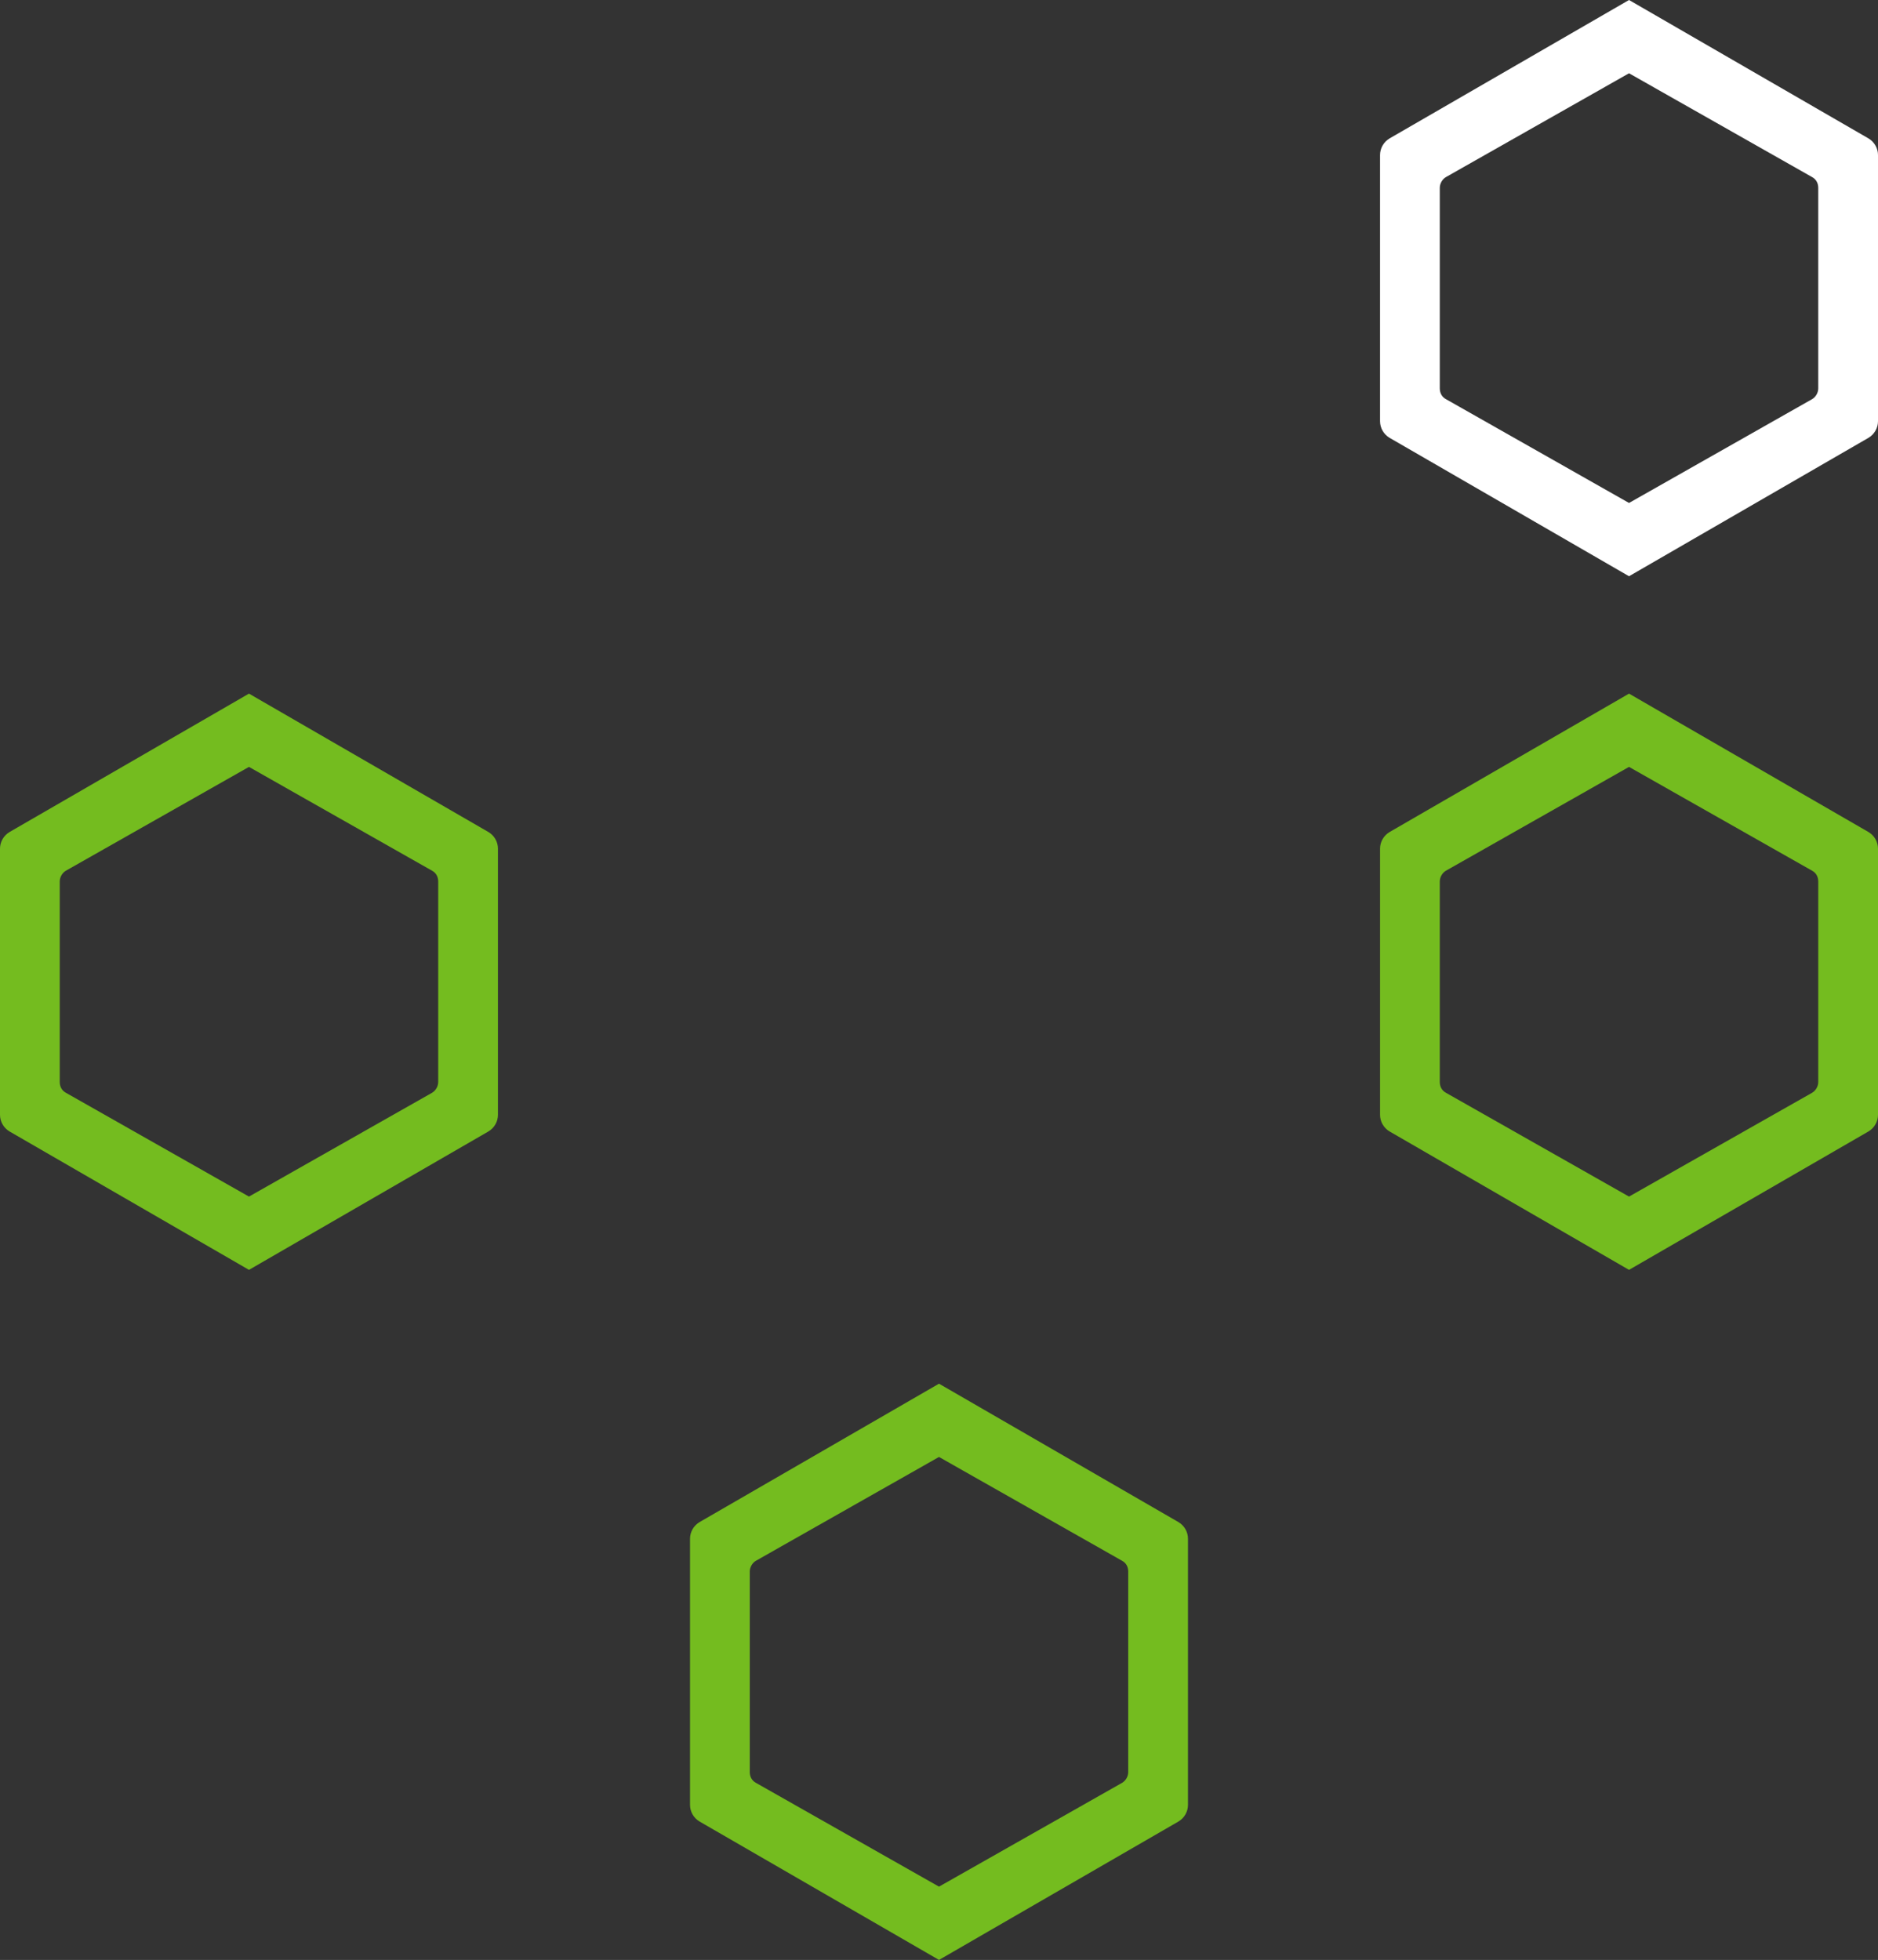
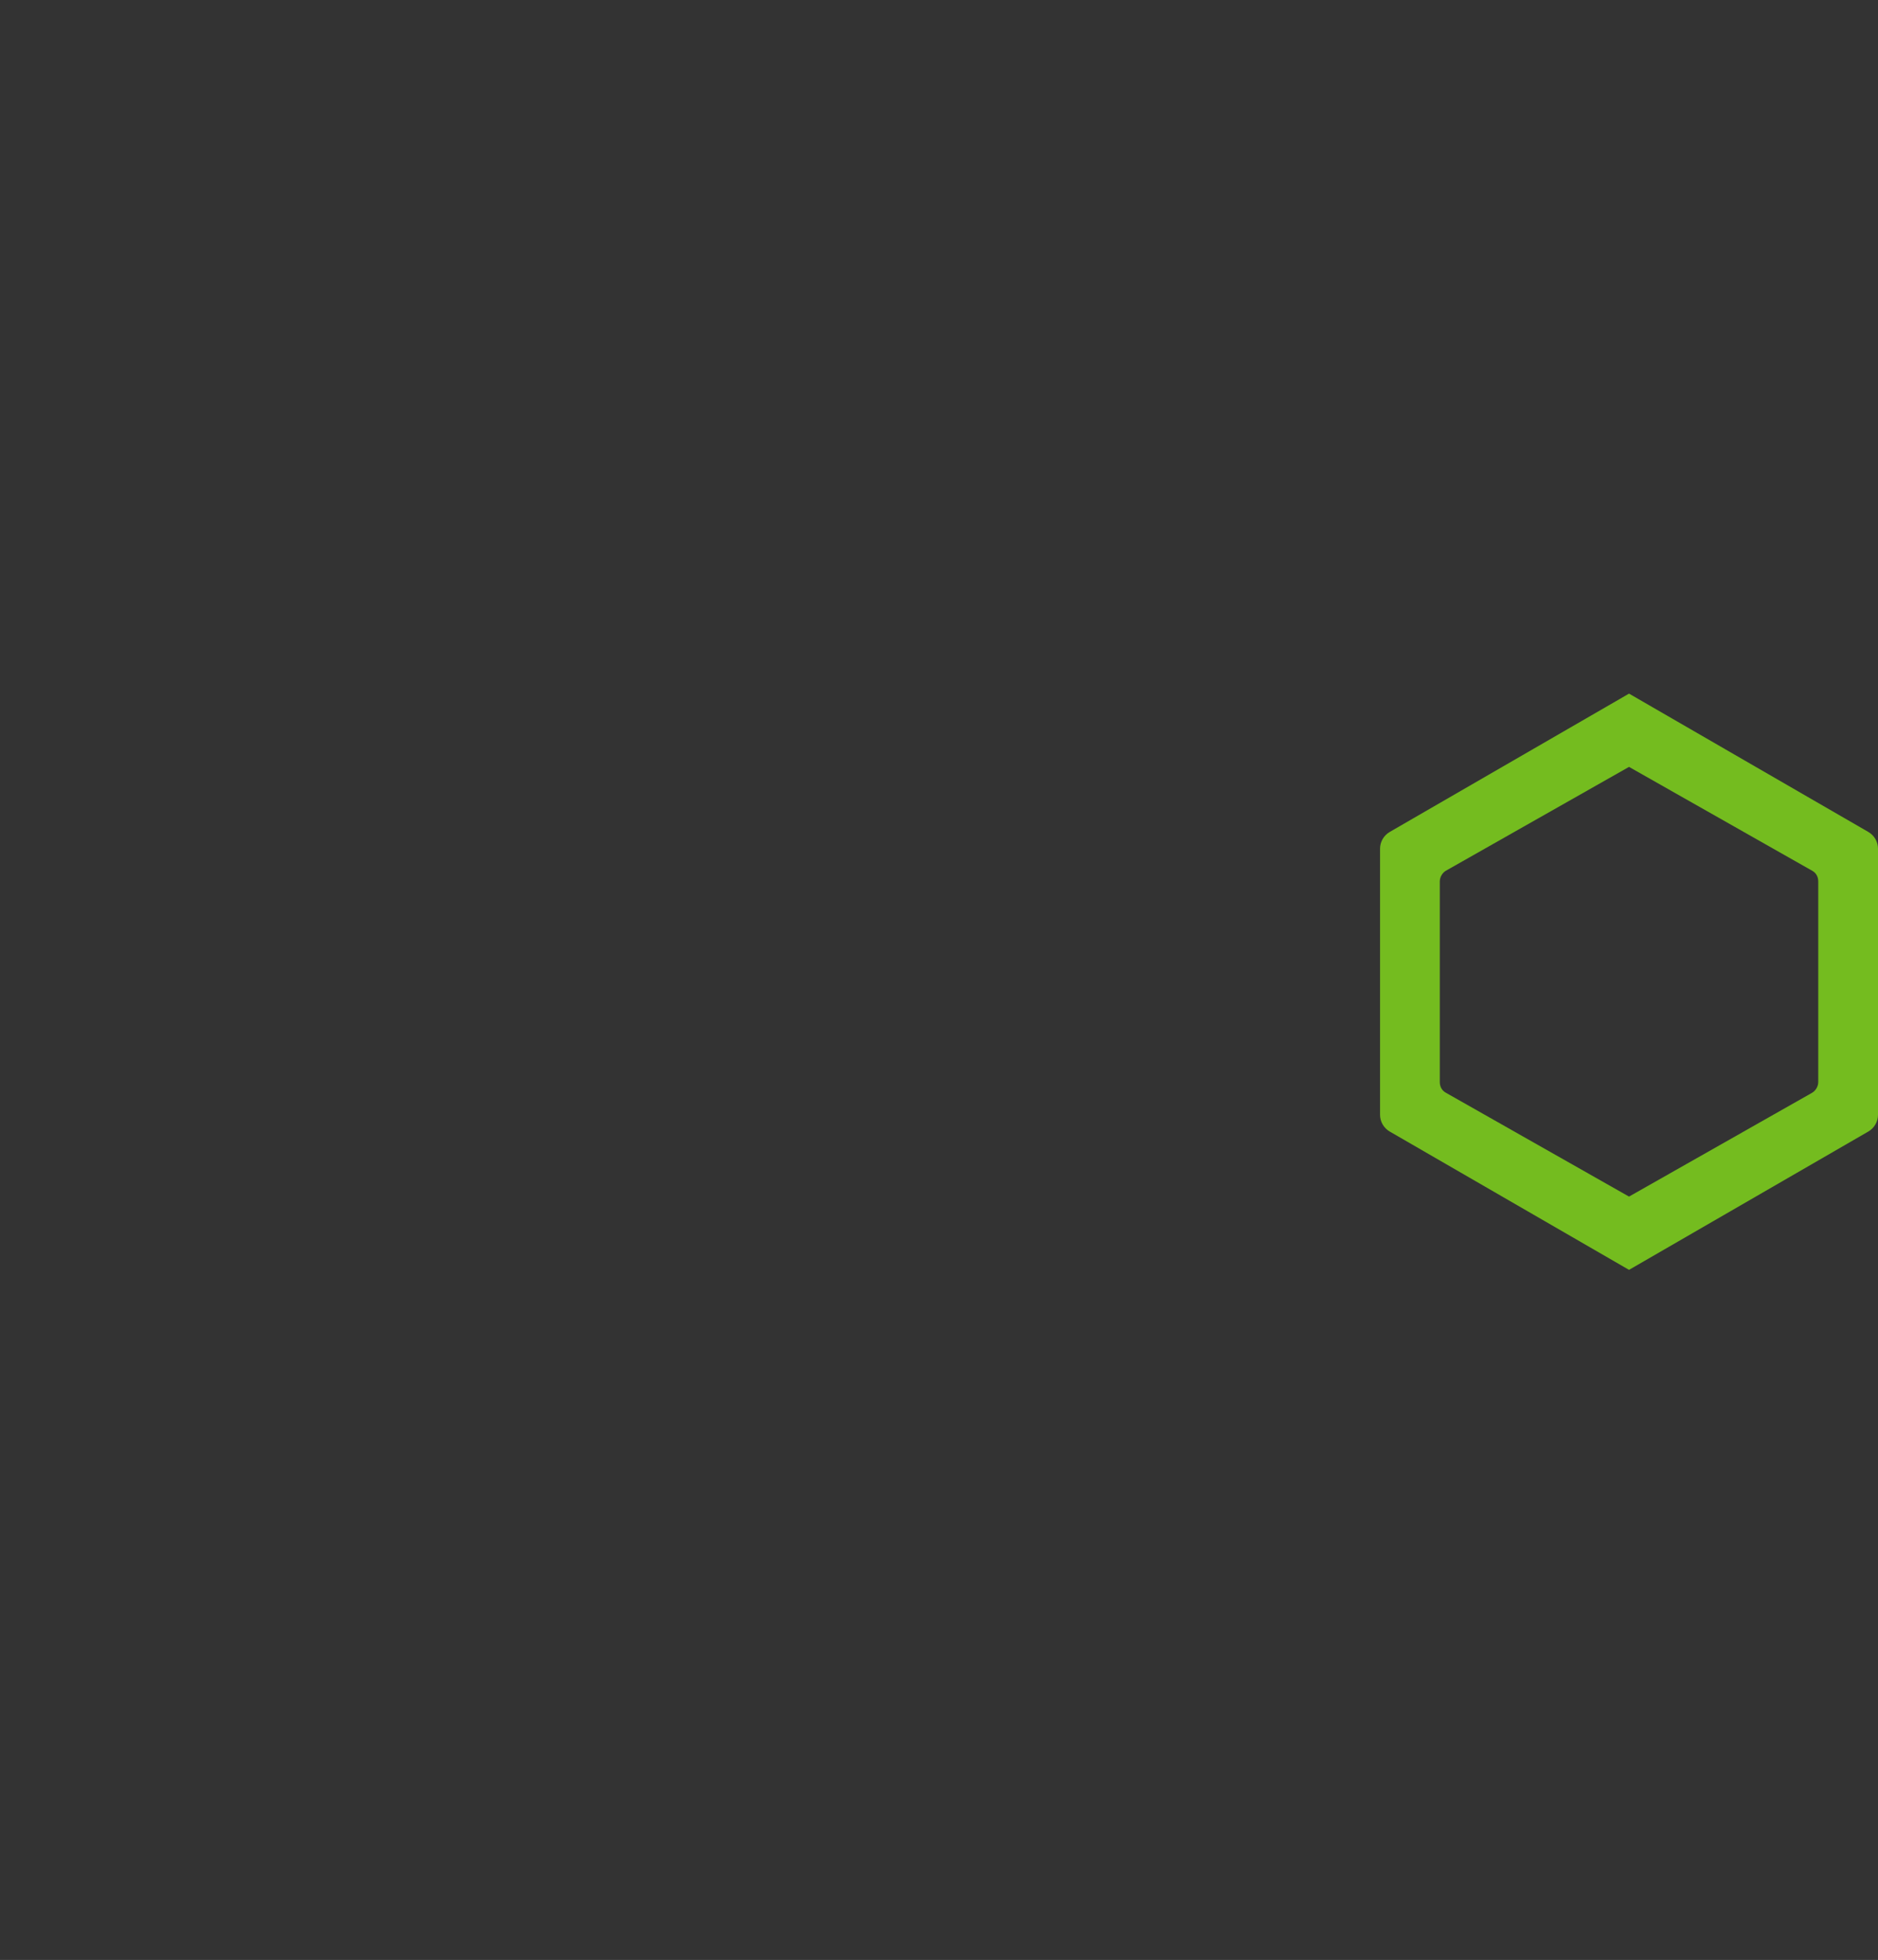
<svg xmlns="http://www.w3.org/2000/svg" version="1.1" id="Layer_1" x="0px" y="0px" viewBox="0 0 528 551" style="enable-background:new 0 0 528 551;" xml:space="preserve">
  <rect x="0" y="0" width="528" height="551" fill="#333333" stroke="none" />
  <style type="text/css">
	.st0{fill:#74BC1F;}
	.st1{fill:#FFFFFF;}
</style>
  <g id="Group_110" transform="translate(-1254 -210)">
-     <path id="Path_415" class="st0" d="M1391.3,443.9L1324,405l-67.3,38.9c-1.7,1-2.7,2.8-2.7,4.7v74.8c0,1.9,1,3.7,2.7,4.7L1324,567   l67.3-38.9c1.7-1,2.7-2.8,2.7-4.7v-74.8C1394,446.7,1393,444.9,1391.3,443.9 M1377.2,514.2c0,1.2-0.7,2.4-1.7,3l-51.5,29.2   l-51.5-29.2c-1.1-0.6-1.7-1.7-1.7-3v-56.4c0-1.2,0.7-2.4,1.7-3l51.5-29.2l51.5,29.2c1.1,0.6,1.7,1.7,1.7,3L1377.2,514.2z" />
    <path id="Path_418" class="st0" d="M1779.3,443.9L1712,405l-67.3,38.9c-1.7,1-2.7,2.8-2.7,4.7v74.8c0,1.9,1,3.7,2.7,4.7L1712,567   l67.3-38.9c1.7-1,2.7-2.8,2.7-4.7v-74.8C1782,446.7,1781,444.9,1779.3,443.9 M1765.2,514.2c0,1.2-0.7,2.4-1.7,3l-51.5,29.2   l-51.5-29.2c-1.1-0.6-1.7-1.7-1.7-3v-56.4c0-1.2,0.7-2.4,1.7-3l51.5-29.2l51.5,29.2c1.1,0.6,1.7,1.7,1.7,3L1765.2,514.2z" />
-     <path id="Path_419" class="st1" d="M1779.3,248.9L1712,210l-67.3,38.9c-1.7,1-2.7,2.8-2.7,4.7v74.8c0,1.9,1,3.7,2.7,4.7L1712,372   l67.3-38.9c1.7-1,2.7-2.8,2.7-4.7v-74.8C1782,251.7,1781,249.9,1779.3,248.9 M1765.2,319.2c0,1.2-0.7,2.4-1.7,3l-51.5,29.2   l-51.5-29.2c-1.1-0.6-1.7-1.7-1.7-3v-56.4c0-1.2,0.7-2.4,1.7-3l51.5-29.2l51.5,29.2c1.1,0.6,1.7,1.7,1.7,3L1765.2,319.2z" />
-     <path id="Path_416" class="st0" d="M1585.3,637.9L1518,599l-67.3,38.9c-1.7,1-2.7,2.8-2.7,4.7v74.8c0,1.9,1,3.7,2.7,4.7L1518,761   l67.3-38.9c1.7-1,2.7-2.8,2.7-4.7v-74.8C1588,640.7,1587,638.9,1585.3,637.9 M1571.2,708.2c0,1.2-0.7,2.4-1.7,3l-51.5,29.2   l-51.5-29.2c-1.1-0.6-1.7-1.7-1.7-3v-56.4c0-1.2,0.7-2.4,1.7-3l51.5-29.2l51.5,29.2c1.1,0.6,1.7,1.7,1.7,3L1571.2,708.2z" />
  </g>
</svg>